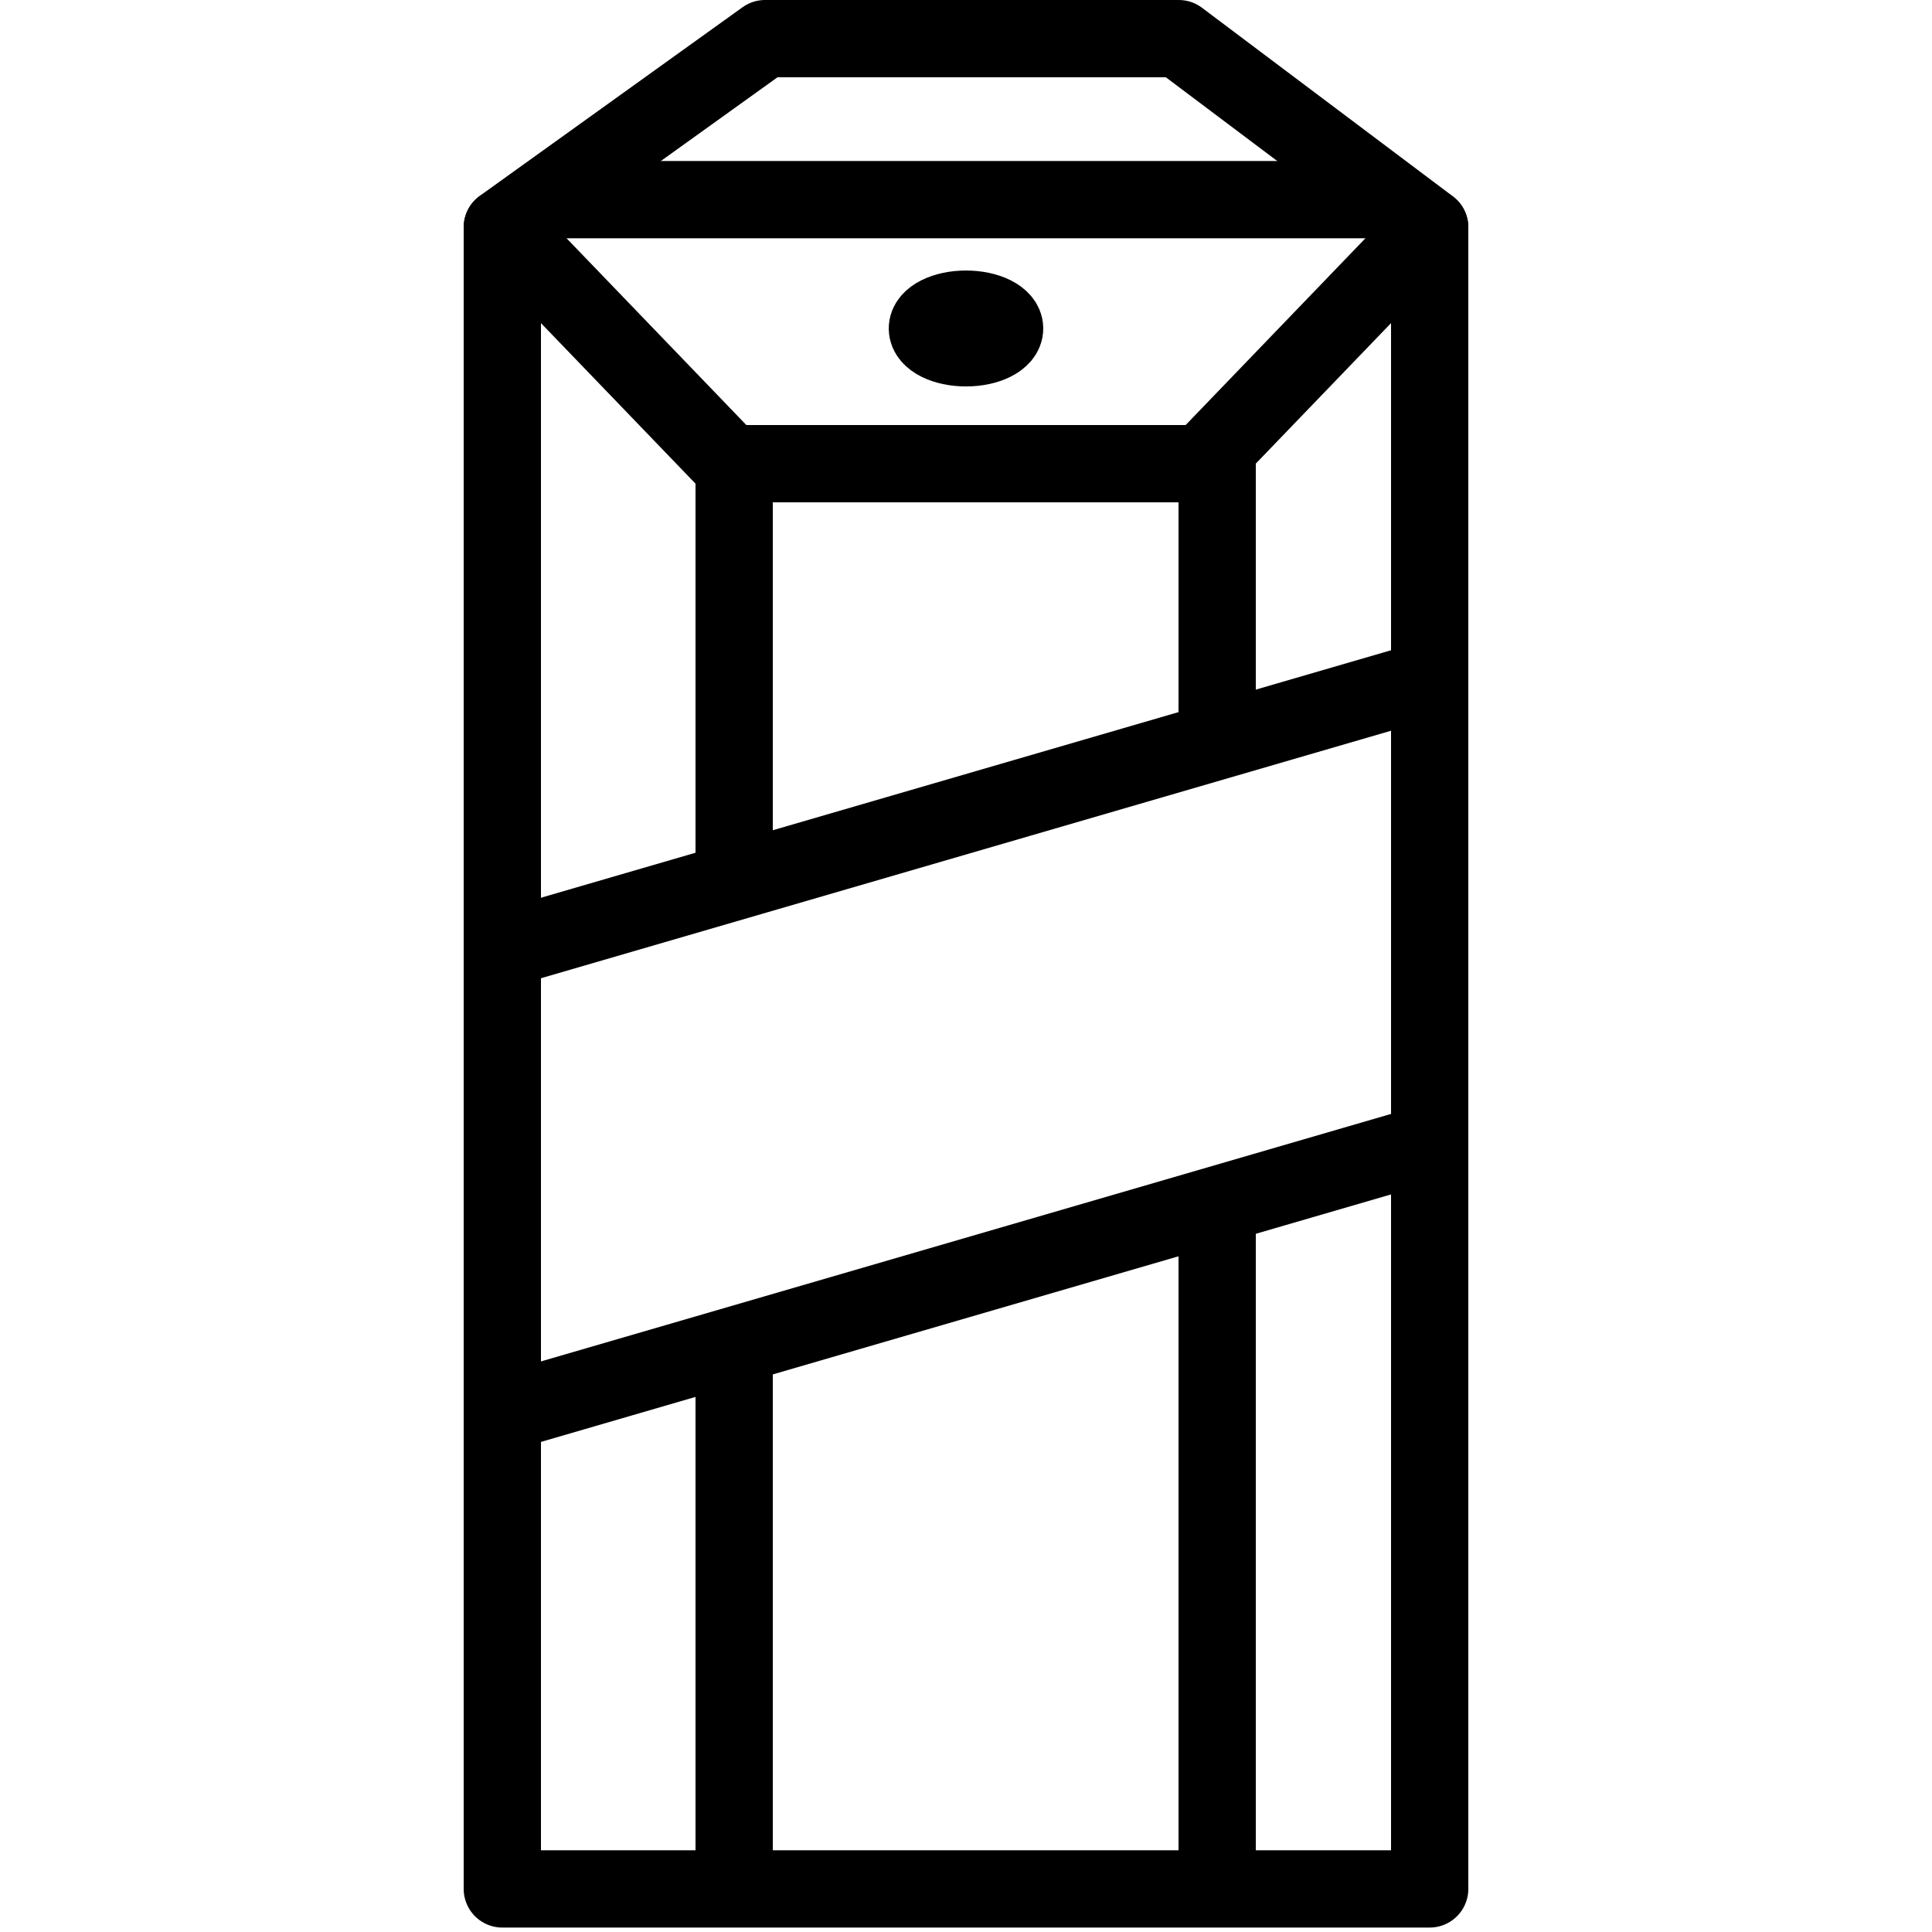
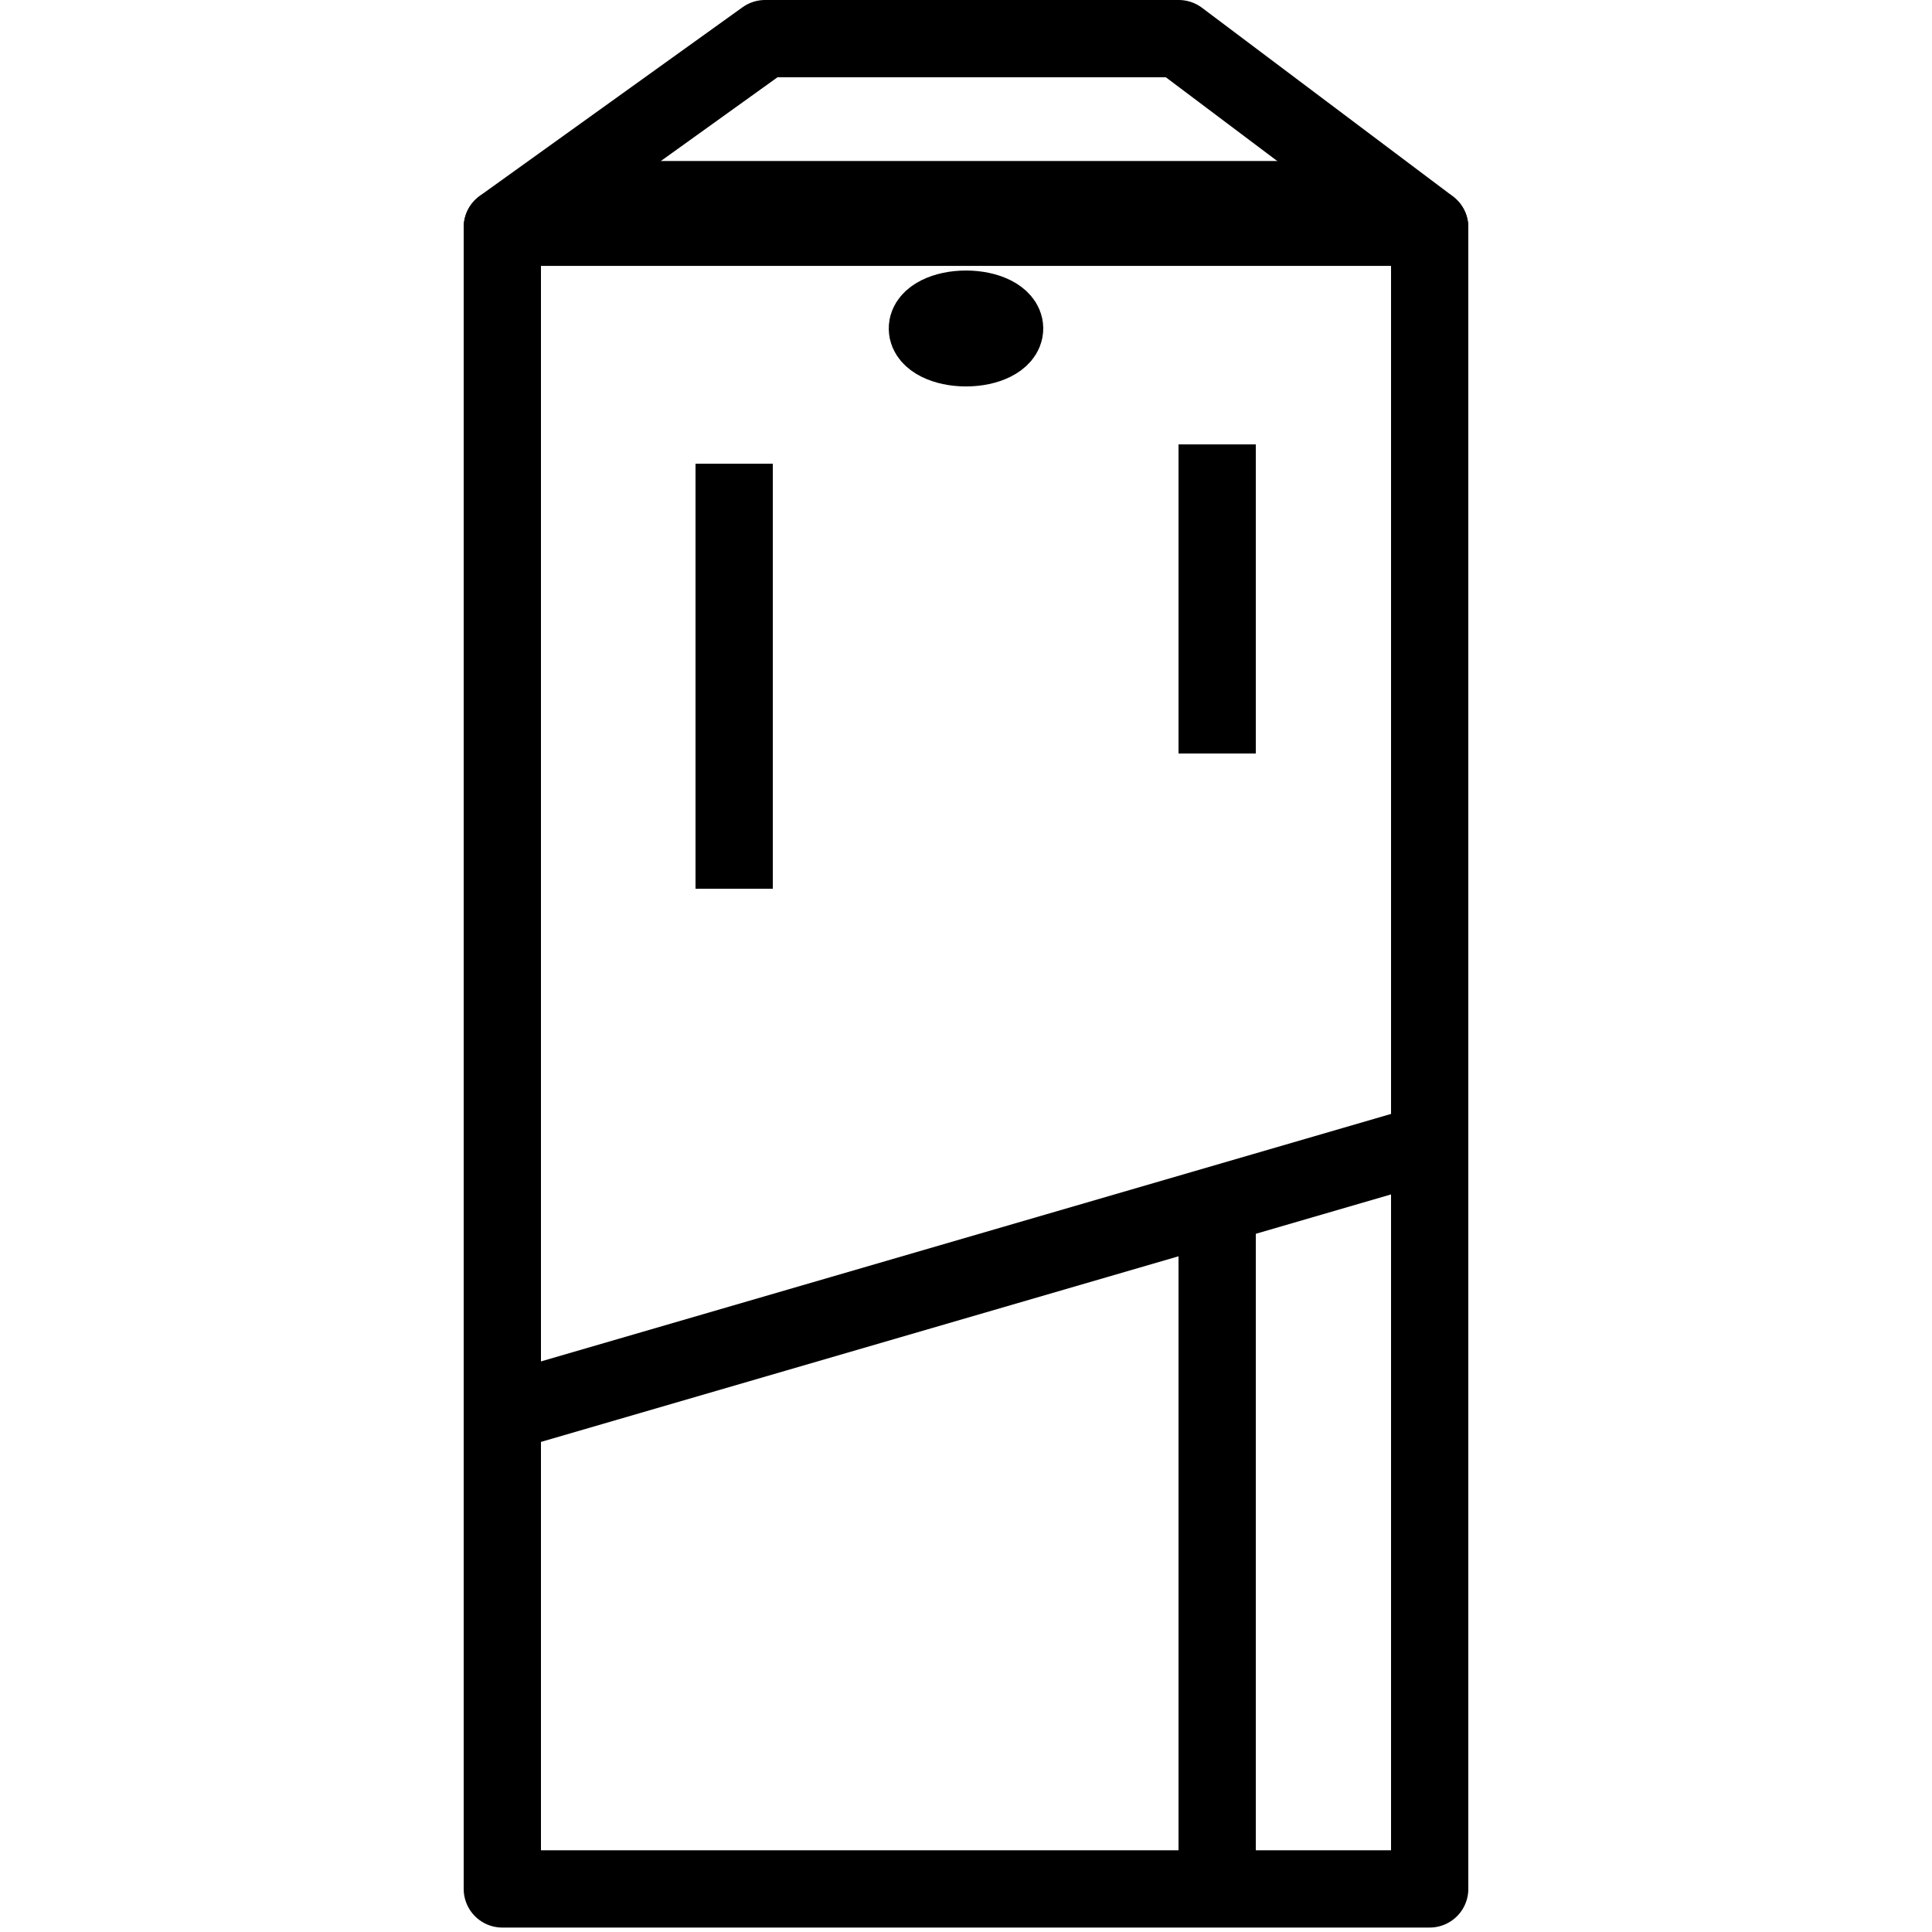
<svg xmlns="http://www.w3.org/2000/svg" width="50" height="50.001" viewBox="0 0 50 50.001">
  <g id="그룹_28460" data-name="그룹 28460" transform="translate(20361 18521.001)">
    <rect id="사각형_25869" data-name="사각형 25869" width="50" height="50" transform="translate(-20361 -18521)" fill="none" />
    <g id="그룹_28457" data-name="그룹 28457">
      <g id="그룹_28456" data-name="그룹 28456" transform="translate(-22.092 -3.335)">
-         <path id="패스_9390" data-name="패스 9390" d="M77.8,171.281,71,176.162l5.89,6.119H89.11L95,176.162l-6.494-4.881Z" transform="translate(-20396.908 -18687.947)" fill="none" stroke="#000" stroke-linecap="round" stroke-linejoin="round" stroke-width="2" />
+         <path id="패스_9390" data-name="패스 9390" d="M77.8,171.281,71,176.162H89.11L95,176.162l-6.494-4.881Z" transform="translate(-20396.908 -18687.947)" fill="none" stroke="#000" stroke-linecap="round" stroke-linejoin="round" stroke-width="2" />
        <path id="패스_9391" data-name="패스 9391" d="M-20319.908-18450.781v43h24v-43" transform="translate(-6 -61)" fill="none" stroke="#000" stroke-linecap="round" stroke-linejoin="round" stroke-width="2" />
        <line id="선_358" data-name="선 358" x1="21" transform="translate(-20324.5 -18512.5)" fill="none" stroke="#000" stroke-linecap="round" stroke-width="2" />
-         <path id="패스_9392" data-name="패스 9392" d="M-20319.908-18432.1l24.023-6.994" transform="translate(-6 -61)" fill="none" stroke="#000" stroke-width="2" />
        <path id="패스_9393" data-name="패스 9393" d="M-20319.908-18432.1l24.023-6.994" transform="translate(-6 -49)" fill="none" stroke="#000" stroke-width="2" />
      </g>
      <ellipse id="타원_1831" data-name="타원 1831" cx="1" cy="0.5" rx="1" ry="0.5" transform="translate(-20337 -18513)" fill="none" stroke="#000" stroke-width="2" />
      <line id="선_359" data-name="선 359" y2="11" transform="translate(-20342 -18509)" fill="none" stroke="#000" stroke-width="2" />
-       <line id="선_362" data-name="선 362" y2="14" transform="translate(-20342 -18486)" fill="none" stroke="#000" stroke-width="2" />
      <line id="선_360" data-name="선 360" y2="8" transform="translate(-20329.5 -18509.5)" fill="none" stroke="#000" stroke-width="2" />
      <line id="선_361" data-name="선 361" y2="17.5" transform="translate(-20329.5 -18490)" fill="none" stroke="#000" stroke-width="2" />
    </g>
  </g>
</svg>